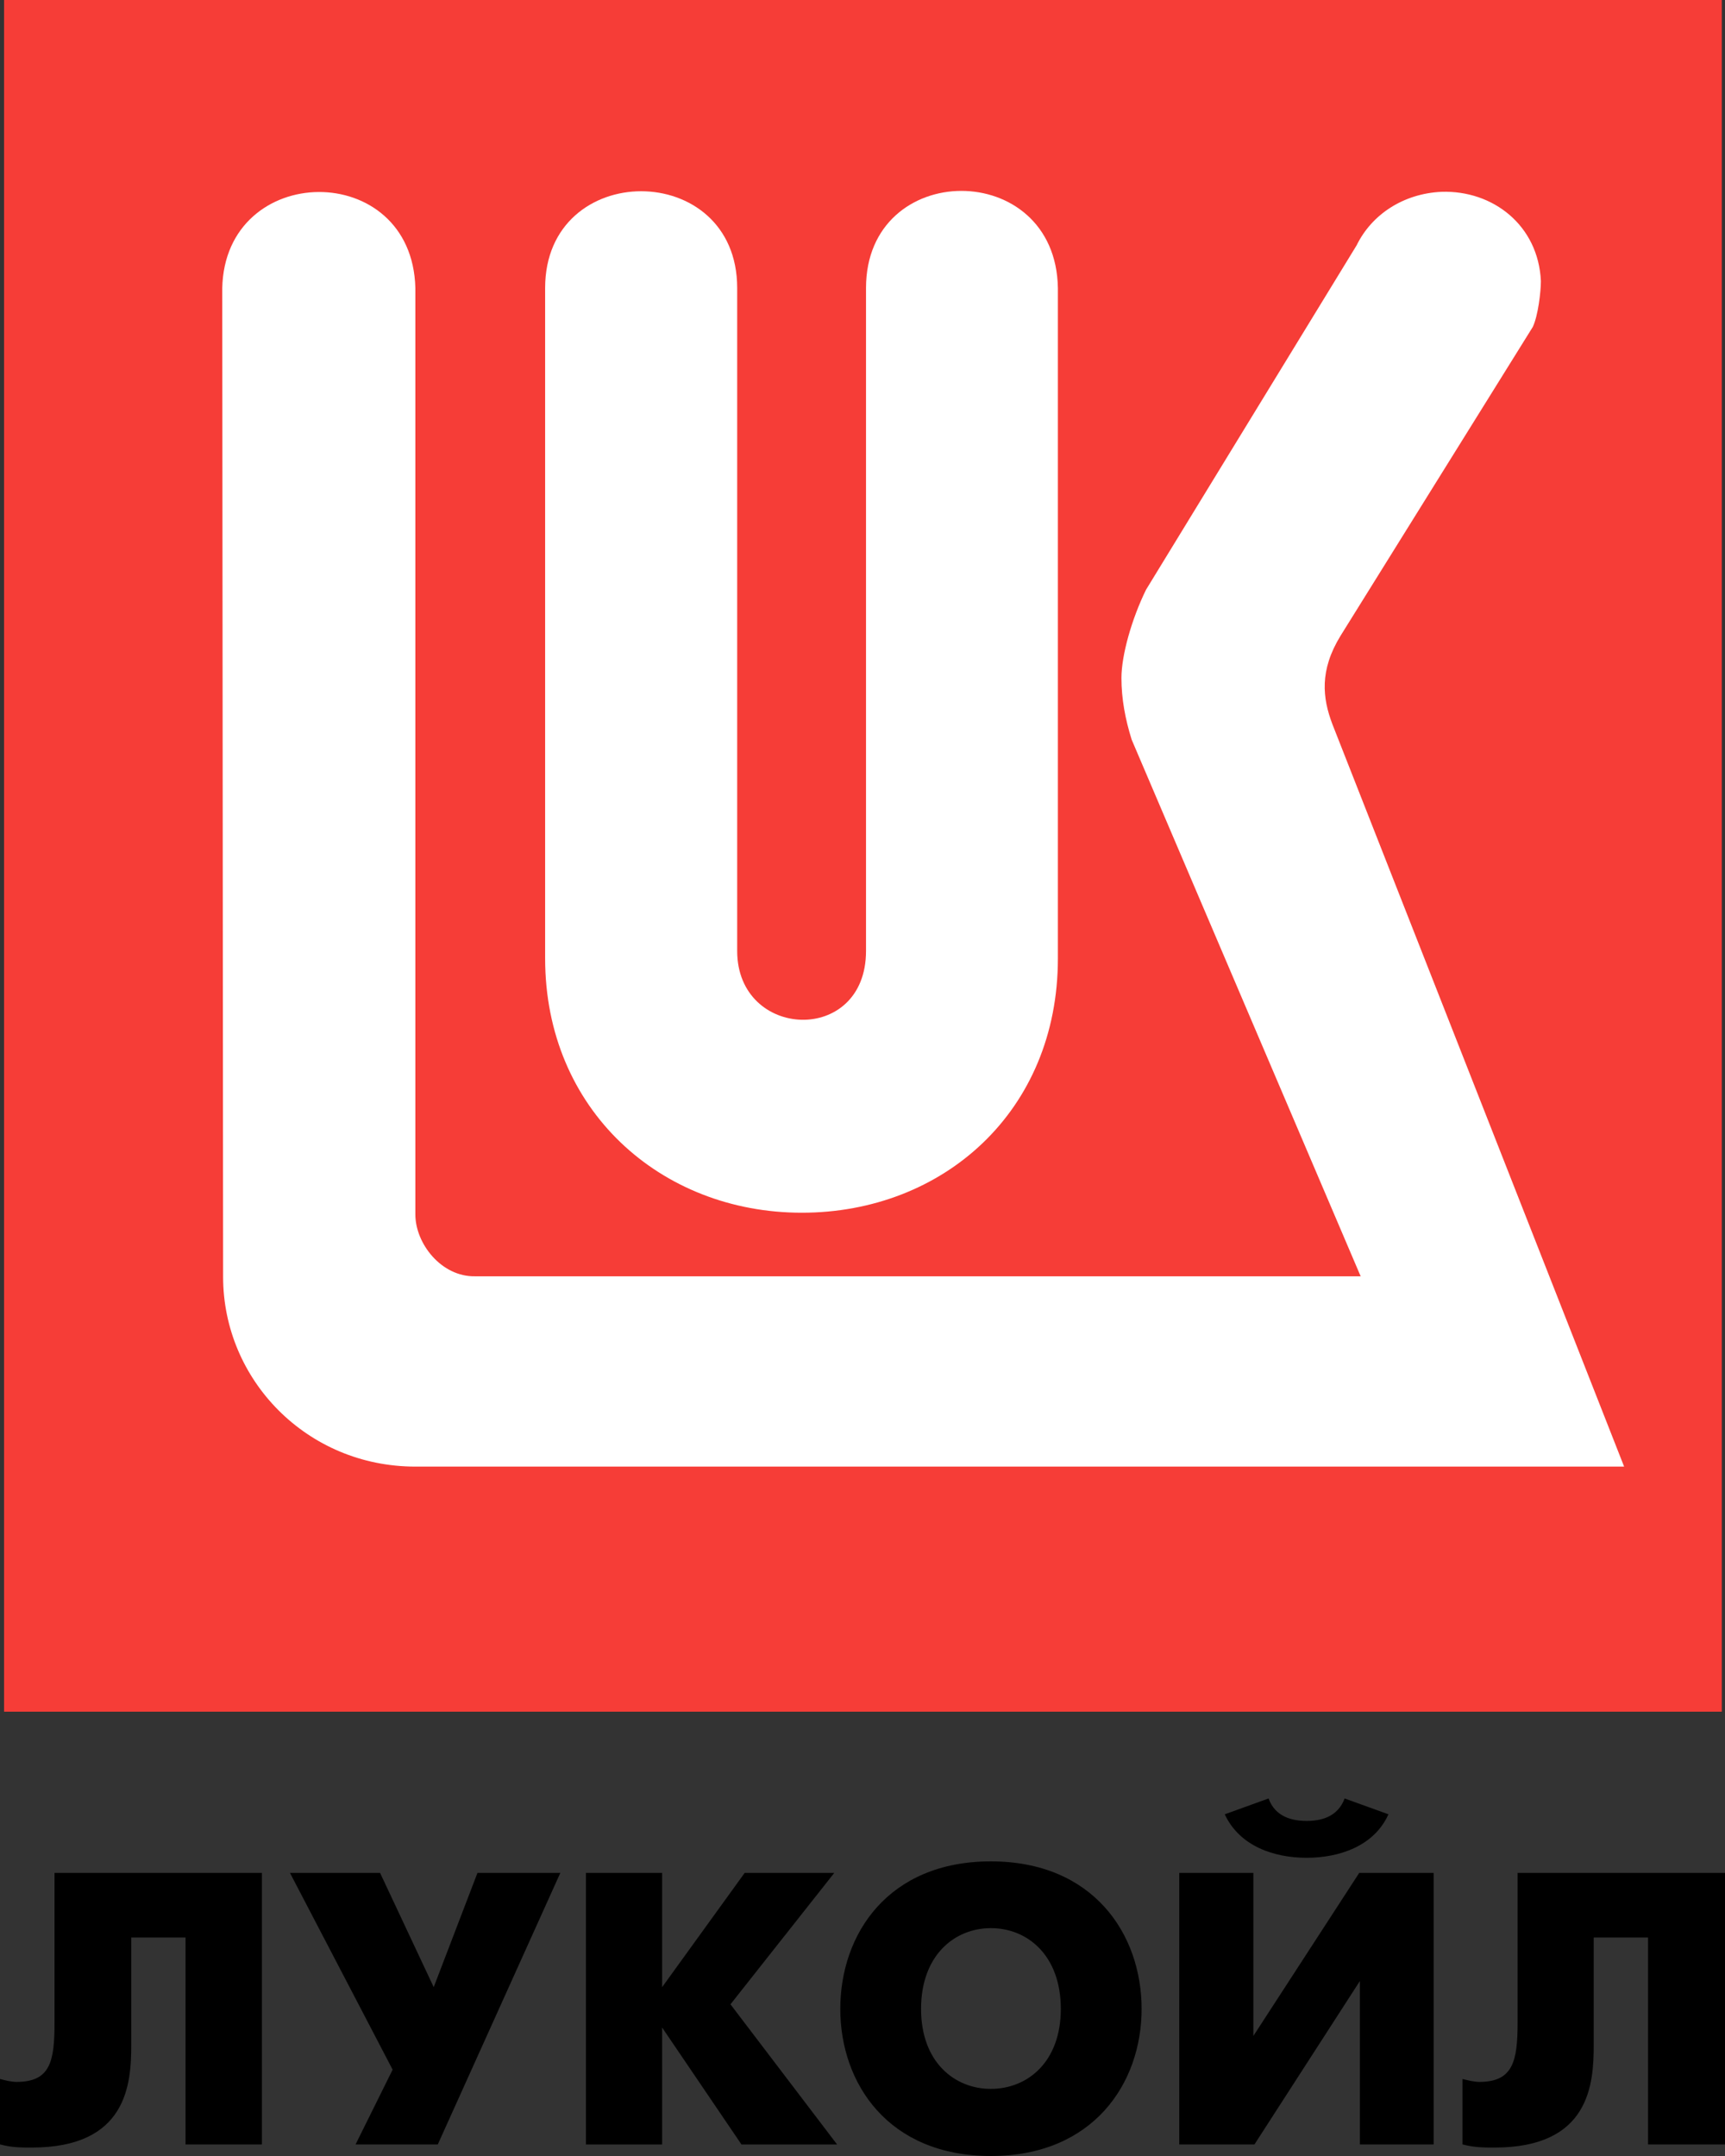
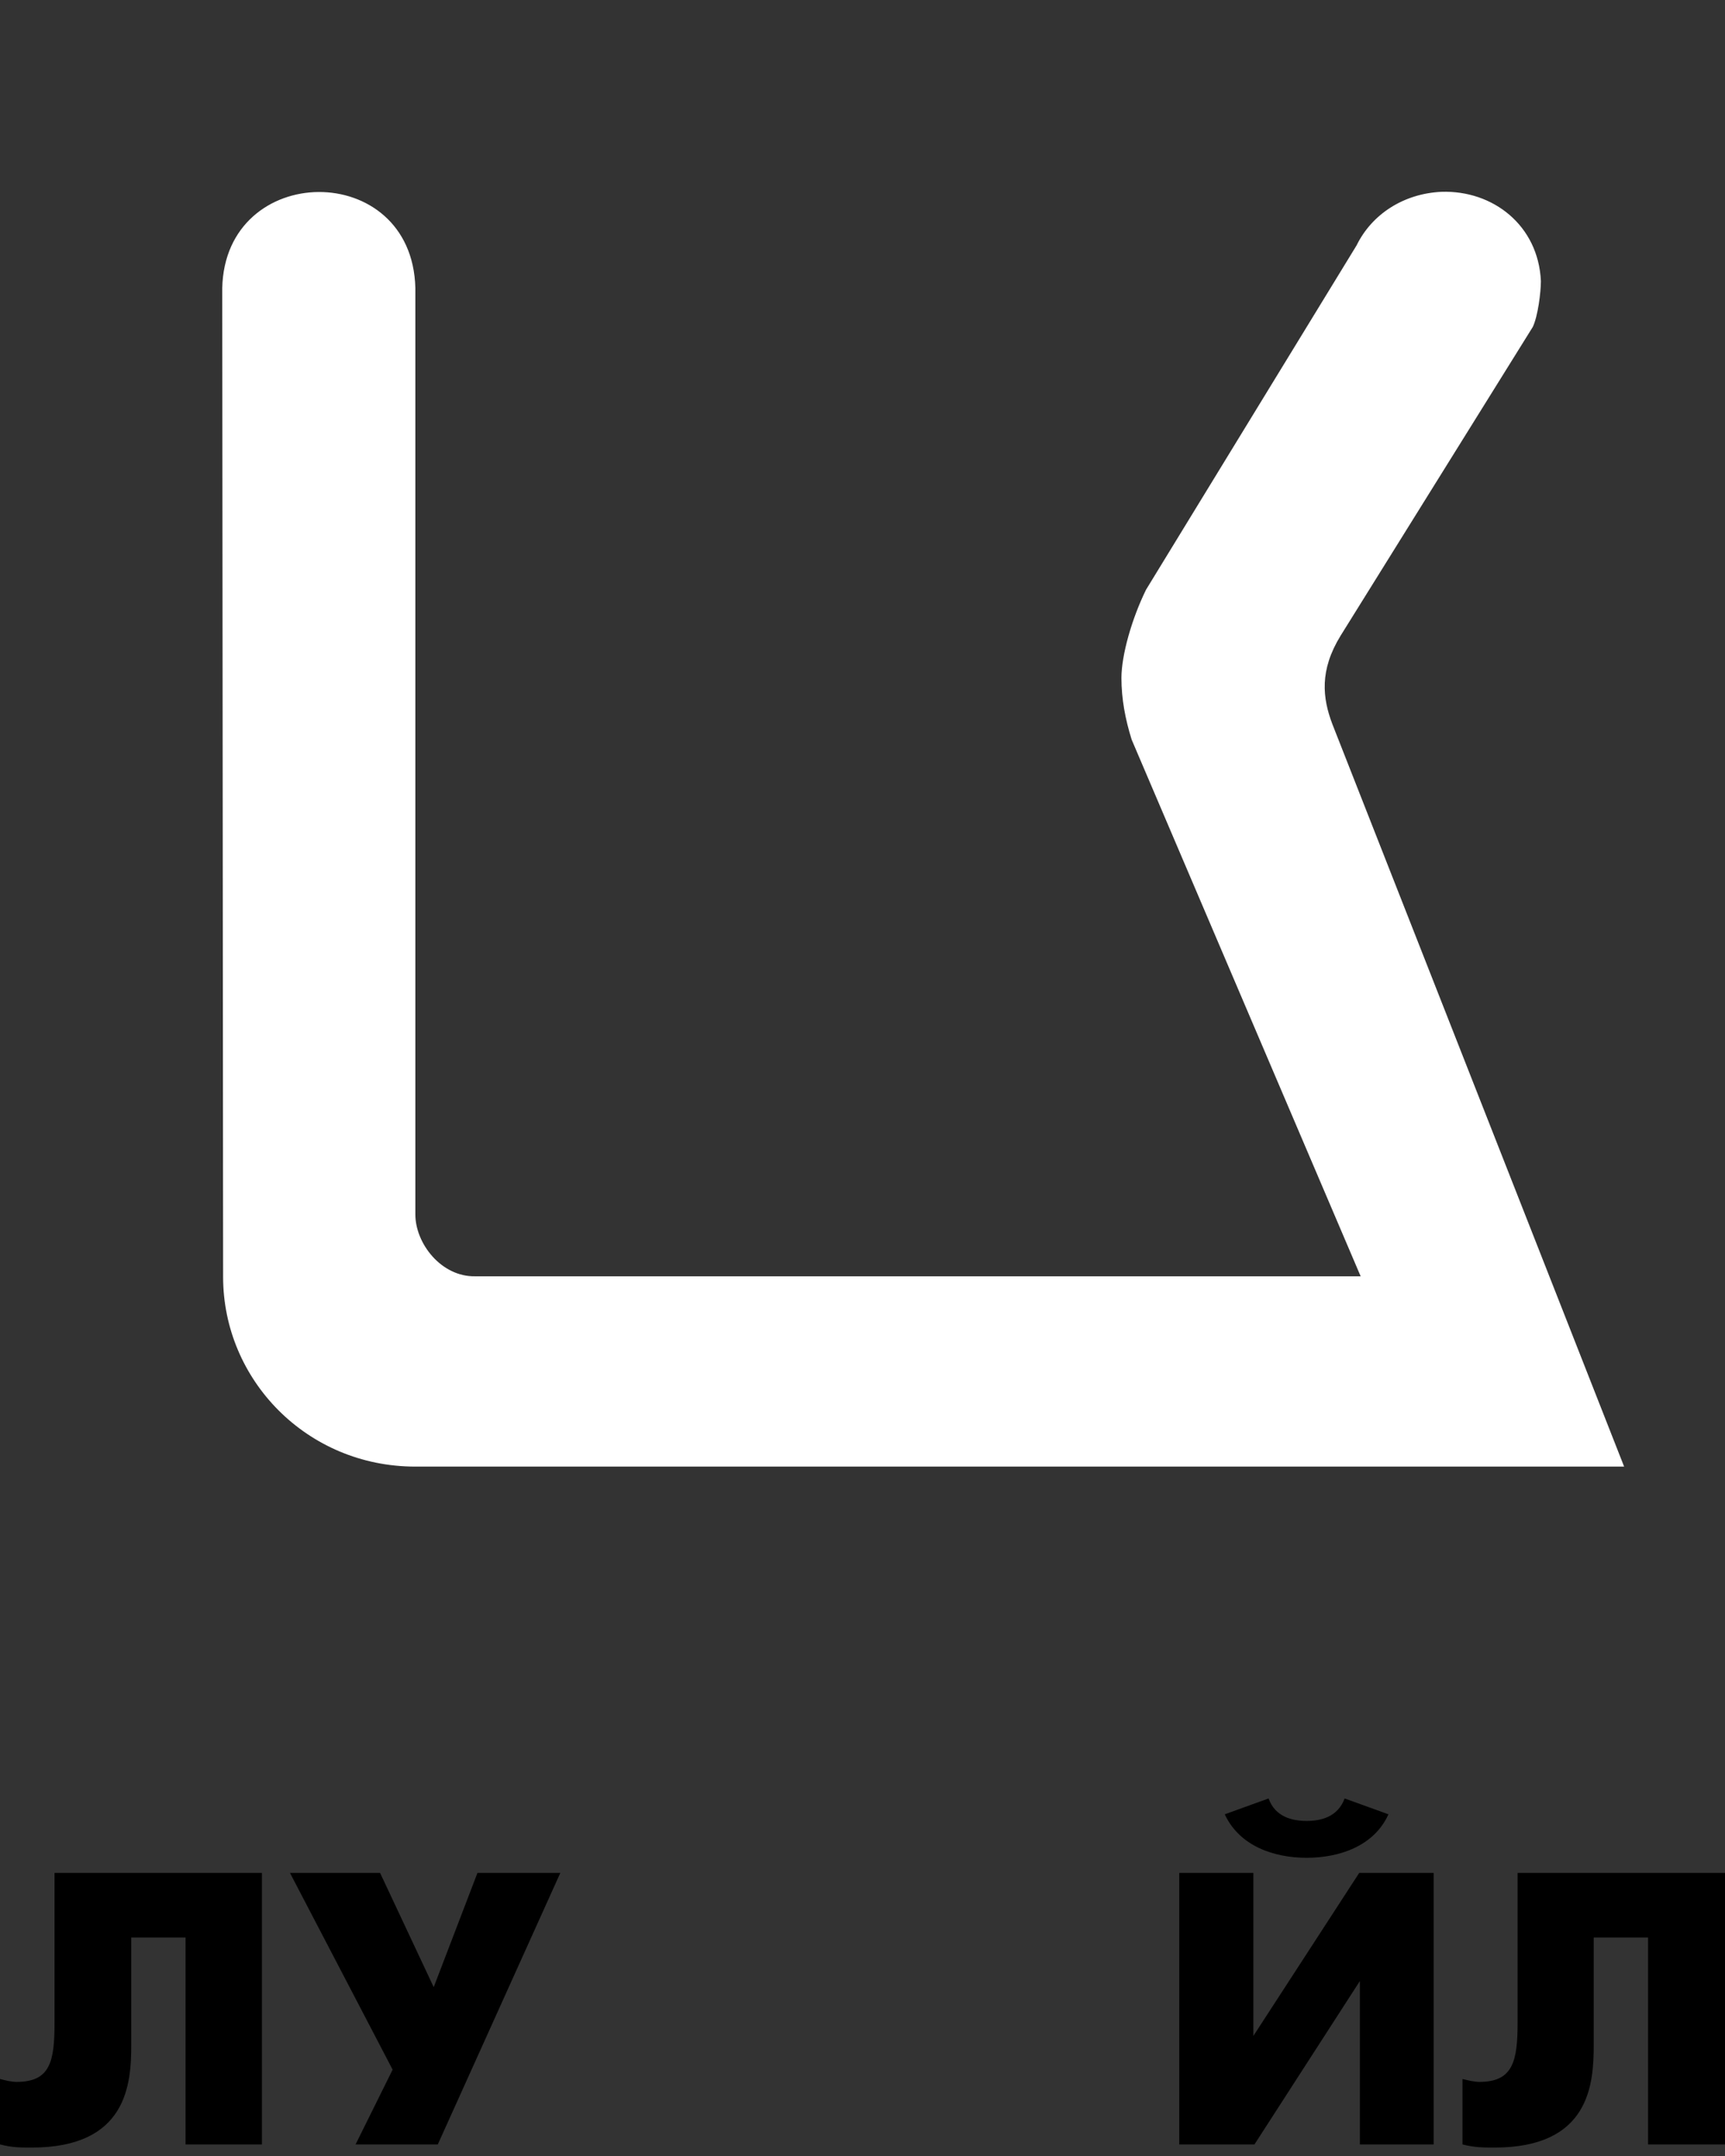
<svg xmlns="http://www.w3.org/2000/svg" version="1.1" id="Слой_1" x="0px" y="0px" width="56px" height="70px" viewBox="-8 -10 56 70" xml:space="preserve">
  <rect x="-8" y="-10" width="56" height="70" fill="#333333" stroke="none" />
  <title>Layer 1</title>
  <g id="Layer_1">
    <g id="_x3C_Group_x3E_">
-       <path id="_x3C_Path_x3E_" fill="#F63D37" d="M-7.868-10h55.764v55.574H-7.868V-10z" />
      <path id="_x3C_Path_x3E__1_" fill="#FFFFFF" d="M41.76,0.615l-6.242,10.029c-0.688,1.123-0.586,2.019-0.264,2.868l9.471,24.105 H5.484c-3.522,0-6.241-2.818-6.241-6.158L-0.785-0.64c0.085-4.133,6.165-4.199,6.269-0.01V29.43c0,0.945,0.842,2.029,1.941,2.008 h28.747l-7.434-17.424c-0.207-0.662-0.332-1.322-0.332-2.001c0-0.736,0.332-1.915,0.799-2.867l6.836-11.181 c0.494-1.009,1.525-1.68,2.752-1.737c1.68-0.057,3.148,1.095,3.23,2.896C42.023-0.518,41.93,0.256,41.76,0.615z" />
-       <path id="_x3C_Path_x3E__2_" fill="#FFFFFF" d="M20.114,20.877V-0.649c0-4.189,6.161-4.219,6.229,0v21.768 c0,4.97-3.732,8.255-8.314,8.255c-4.591,0-8.332-3.35-8.332-8.255V-0.649c0-4.189,6.235-4.189,6.235,0v21.526 C15.933,23.762,20.114,23.945,20.114,20.877z" />
      <path id="_x3C_Path_x3E__3_" d="M0.503,50.809v8.816h-2.48v-6.719h-1.762v3.49c0,1.264-0.132,3.33-3.229,3.33 c-0.369,0-0.643,0-1.032-0.102V57.5c0.189,0.047,0.36,0.094,0.539,0.094c1.099,0,1.231-0.67,1.231-1.924v-4.861H0.503z" />
      <path id="_x3C_Path_x3E__4_" d="M4.339,50.809l1.741,3.709l1.42-3.709h2.69l-3.978,8.816H3.543l1.203-2.428l-3.333-6.389H4.339z" />
-       <path id="_x3C_Path_x3E__5_" d="M11.022,50.809h2.473v3.709l2.68-3.709h2.908l-3.369,4.266l3.461,4.551h-3.104l-2.576-3.797v3.797 h-2.473V50.809z" />
      <path id="_x3C_Compound_Path_x3E_" d="M32.689,50.809v5.293l3.436-5.293h2.416v8.816h-2.395V54.32l-3.422,5.305h-2.441v-8.816 H32.689z M37.074,48.906c-0.467,1.037-1.602,1.412-2.654,1.412c-1.059,0-2.178-0.375-2.66-1.412l1.422-0.514 c0.219,0.605,0.775,0.729,1.238,0.729c0.457,0,1.006-0.123,1.232-0.729L37.074,48.906z" />
      <path id="_x3C_Path_x3E__6_" d="M48,50.809v8.816h-2.498v-6.719h-1.764v3.49c0,1.264-0.125,3.33-3.217,3.33 c-0.354,0-0.654,0-1.043-0.102V57.5c0.197,0.047,0.379,0.094,0.549,0.094c1.09,0,1.24-0.67,1.24-1.924v-4.861H48z" />
-       <path id="_x3C_Compound_Path_x3E__1_" d="M19.279,55.225c0-2.432,1.555-4.791,4.887-4.791c3.324,0,4.895,2.359,4.895,4.791 c0,2.416-1.57,4.775-4.895,4.775C20.834,60,19.279,57.641,19.279,55.225z M26.438,55.225c0-1.746-1.088-2.623-2.271-2.623 c-1.176,0-2.266,0.877-2.266,2.623c0,1.73,1.09,2.596,2.266,2.596C25.35,57.82,26.438,56.955,26.438,55.225z" />
    </g>
  </g>
</svg>